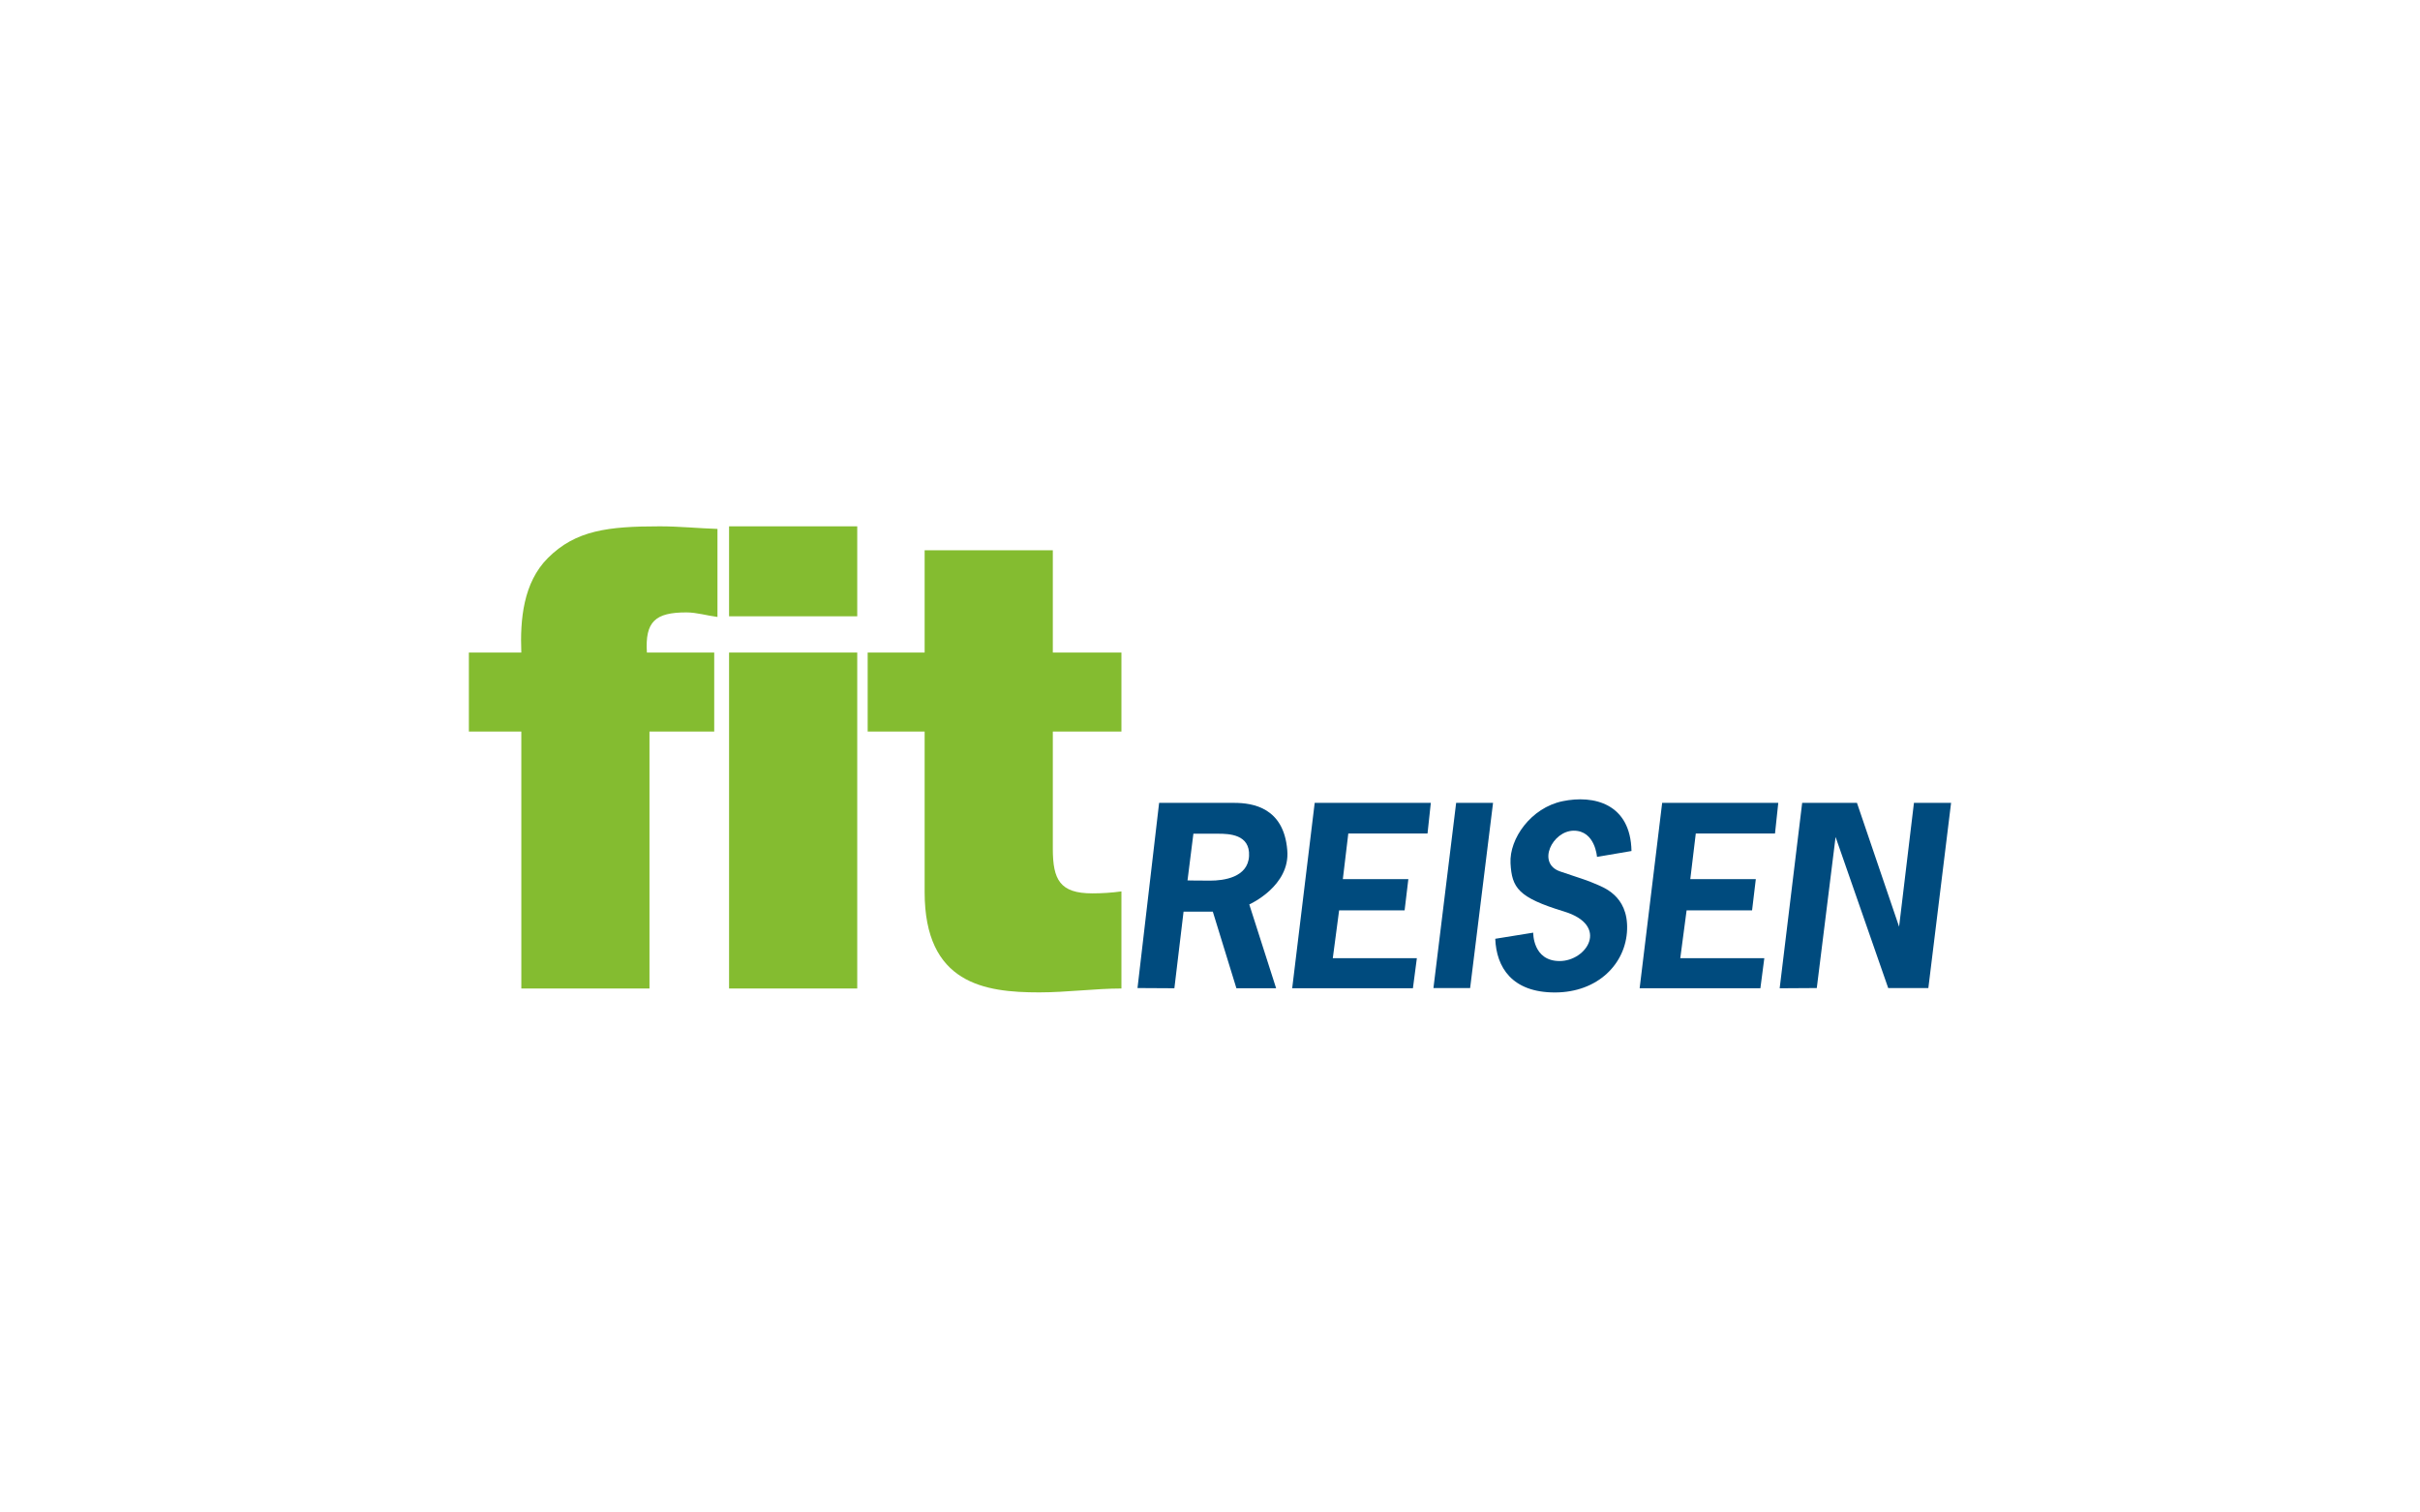
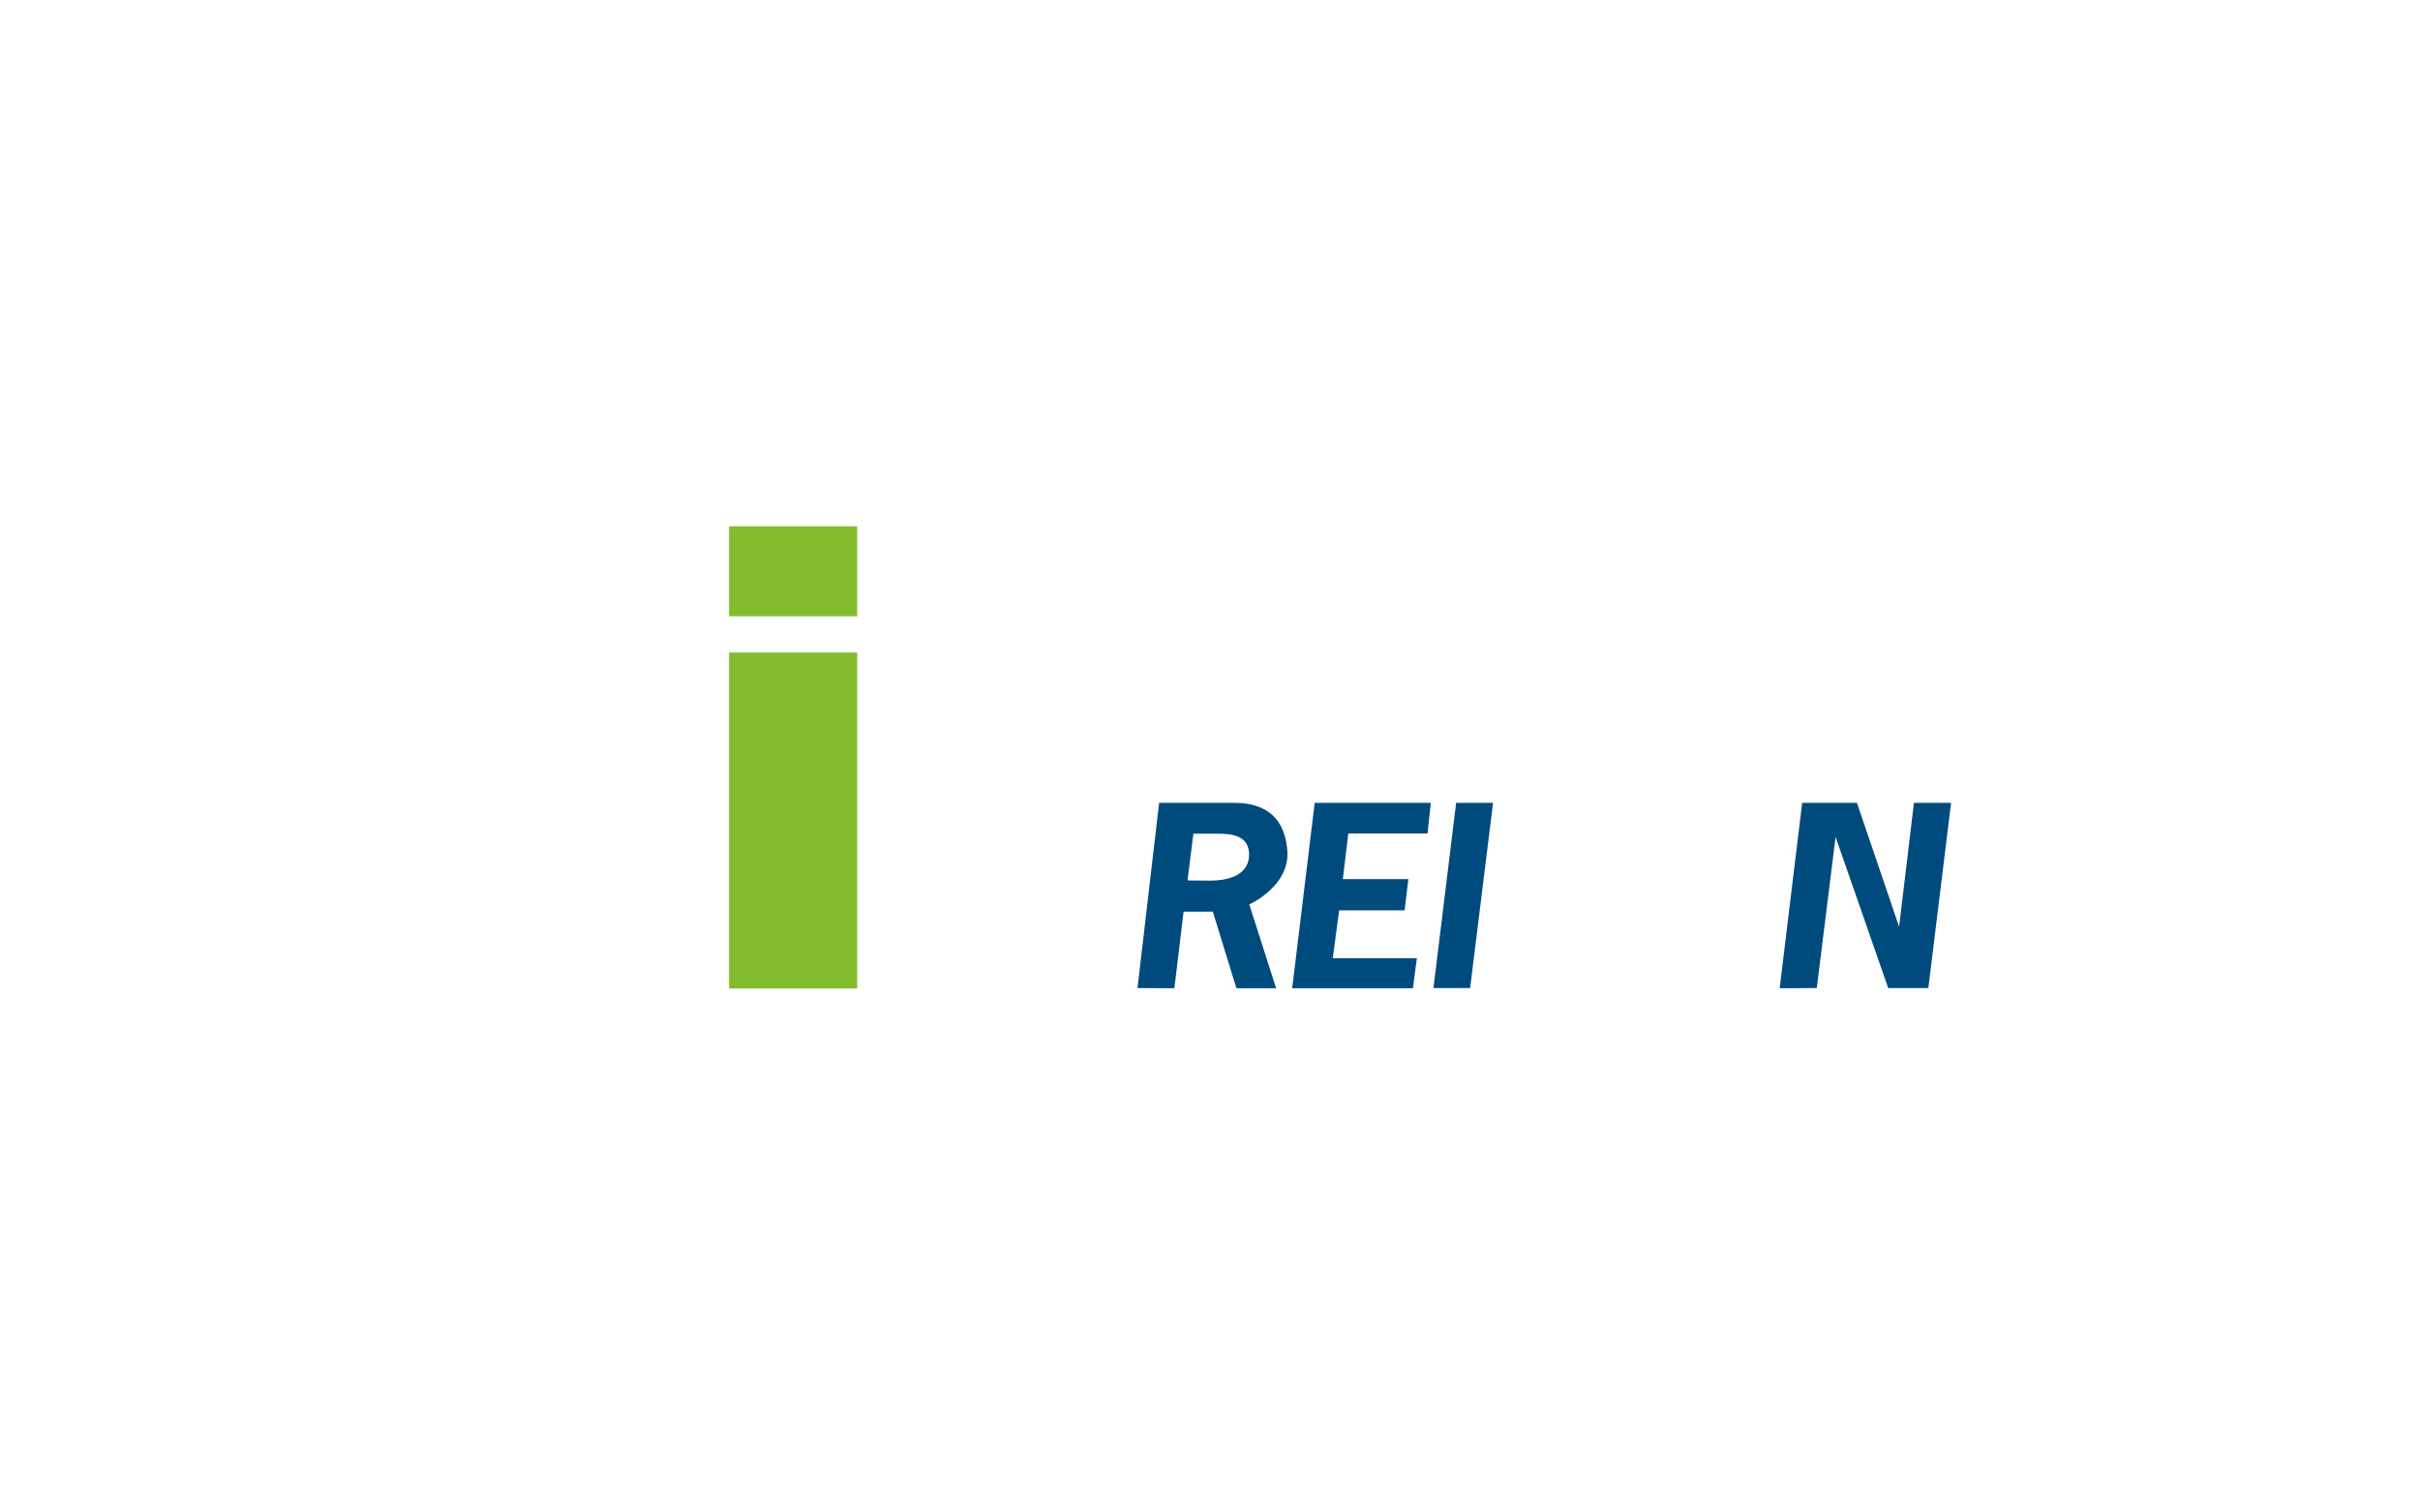
<svg xmlns="http://www.w3.org/2000/svg" width="160" height="100" viewBox="0 0 160 100" fill="none">
-   <path fill-rule="evenodd" clip-rule="evenodd" d="M34.467 48.365H31V43.144H34.467C34.381 40.961 34.596 38.522 36.222 36.895C38.062 35.056 40.203 34.799 43.626 34.799C44.91 34.799 46.152 34.928 47.436 34.97V40.79C46.751 40.705 46.066 40.49 45.381 40.49C43.327 40.49 42.641 41.09 42.77 43.144H47.221V48.365H42.941V65.356H34.468L34.467 48.365H34.468H34.467Z" fill="#84BC30" />
  <path fill-rule="evenodd" clip-rule="evenodd" d="M56.677 40.747H48.203V34.799H56.677V40.747ZM48.203 43.144H56.677V65.356H48.203V43.144Z" fill="#84BC30" />
-   <path fill-rule="evenodd" clip-rule="evenodd" d="M69.608 43.144H74.144V48.365H69.608V56.112C69.608 58.166 70.078 59.066 72.219 59.066C72.86 59.066 73.502 59.024 74.144 58.937V65.356C72.432 65.356 70.507 65.613 68.708 65.613C65.114 65.613 61.133 65.057 61.133 58.979V48.365H57.367V43.143H61.133V36.381H69.608V43.143V43.144Z" fill="#84BC30" />
  <path fill-rule="evenodd" clip-rule="evenodd" d="M85.108 56.204C84.877 53.404 82.844 53.083 81.601 53.083H76.636L75.207 65.326L77.645 65.34L78.252 60.275H80.186L81.746 65.34H84.372L82.597 59.798C82.597 59.798 85.324 58.586 85.108 56.205V56.204ZM80.014 58.224C79.133 58.224 78.513 58.21 78.513 58.21L78.902 55.122H80.532C81.269 55.122 82.654 55.164 82.582 56.593C82.51 58.022 80.893 58.224 80.013 58.224L80.014 58.224Z" fill="#004B7E" />
  <path fill-rule="evenodd" clip-rule="evenodd" d="M85.434 65.341L86.922 53.083H94.6L94.382 55.107H89.144L88.783 58.124H93.114L92.867 60.188H88.537L88.119 63.35H93.677L93.416 65.341H85.434Z" fill="#004B7E" />
  <path fill-rule="evenodd" clip-rule="evenodd" d="M94.773 65.326L96.274 53.083H98.714L97.199 65.326H94.773Z" fill="#004B7E" />
-   <path fill-rule="evenodd" clip-rule="evenodd" d="M98.859 62.069L101.37 61.664C101.37 61.664 101.327 63.541 103.117 63.541C104.907 63.541 106.437 61.187 103.407 60.264C100.375 59.34 99.957 58.704 99.869 57.075C99.783 55.443 101.227 53.407 103.305 52.974C105.383 52.541 107.808 53.133 107.867 56.266L105.586 56.655C105.586 56.655 105.47 54.922 104.054 54.922C102.641 54.922 101.574 57.088 103.161 57.621C104.749 58.156 104.965 58.214 105.456 58.429C105.947 58.647 107.65 59.179 107.577 61.447C107.505 63.712 105.645 65.618 102.801 65.618C99.957 65.618 98.933 63.944 98.86 62.069H98.859Z" fill="#004B7E" />
  <path fill-rule="evenodd" clip-rule="evenodd" d="M117.664 65.341L119.152 53.083H122.774L125.56 61.27L126.542 53.083H128.997L127.494 65.326H124.84L121.361 55.338L120.118 65.326L117.664 65.341Z" fill="#004B7E" />
-   <path fill-rule="evenodd" clip-rule="evenodd" d="M108.406 65.341L109.895 53.083H117.572L117.356 55.107H112.118L111.755 58.124H116.087L115.84 60.188H111.511L111.093 63.35H116.649L116.389 65.341H108.406Z" fill="#004B7E" />
</svg>